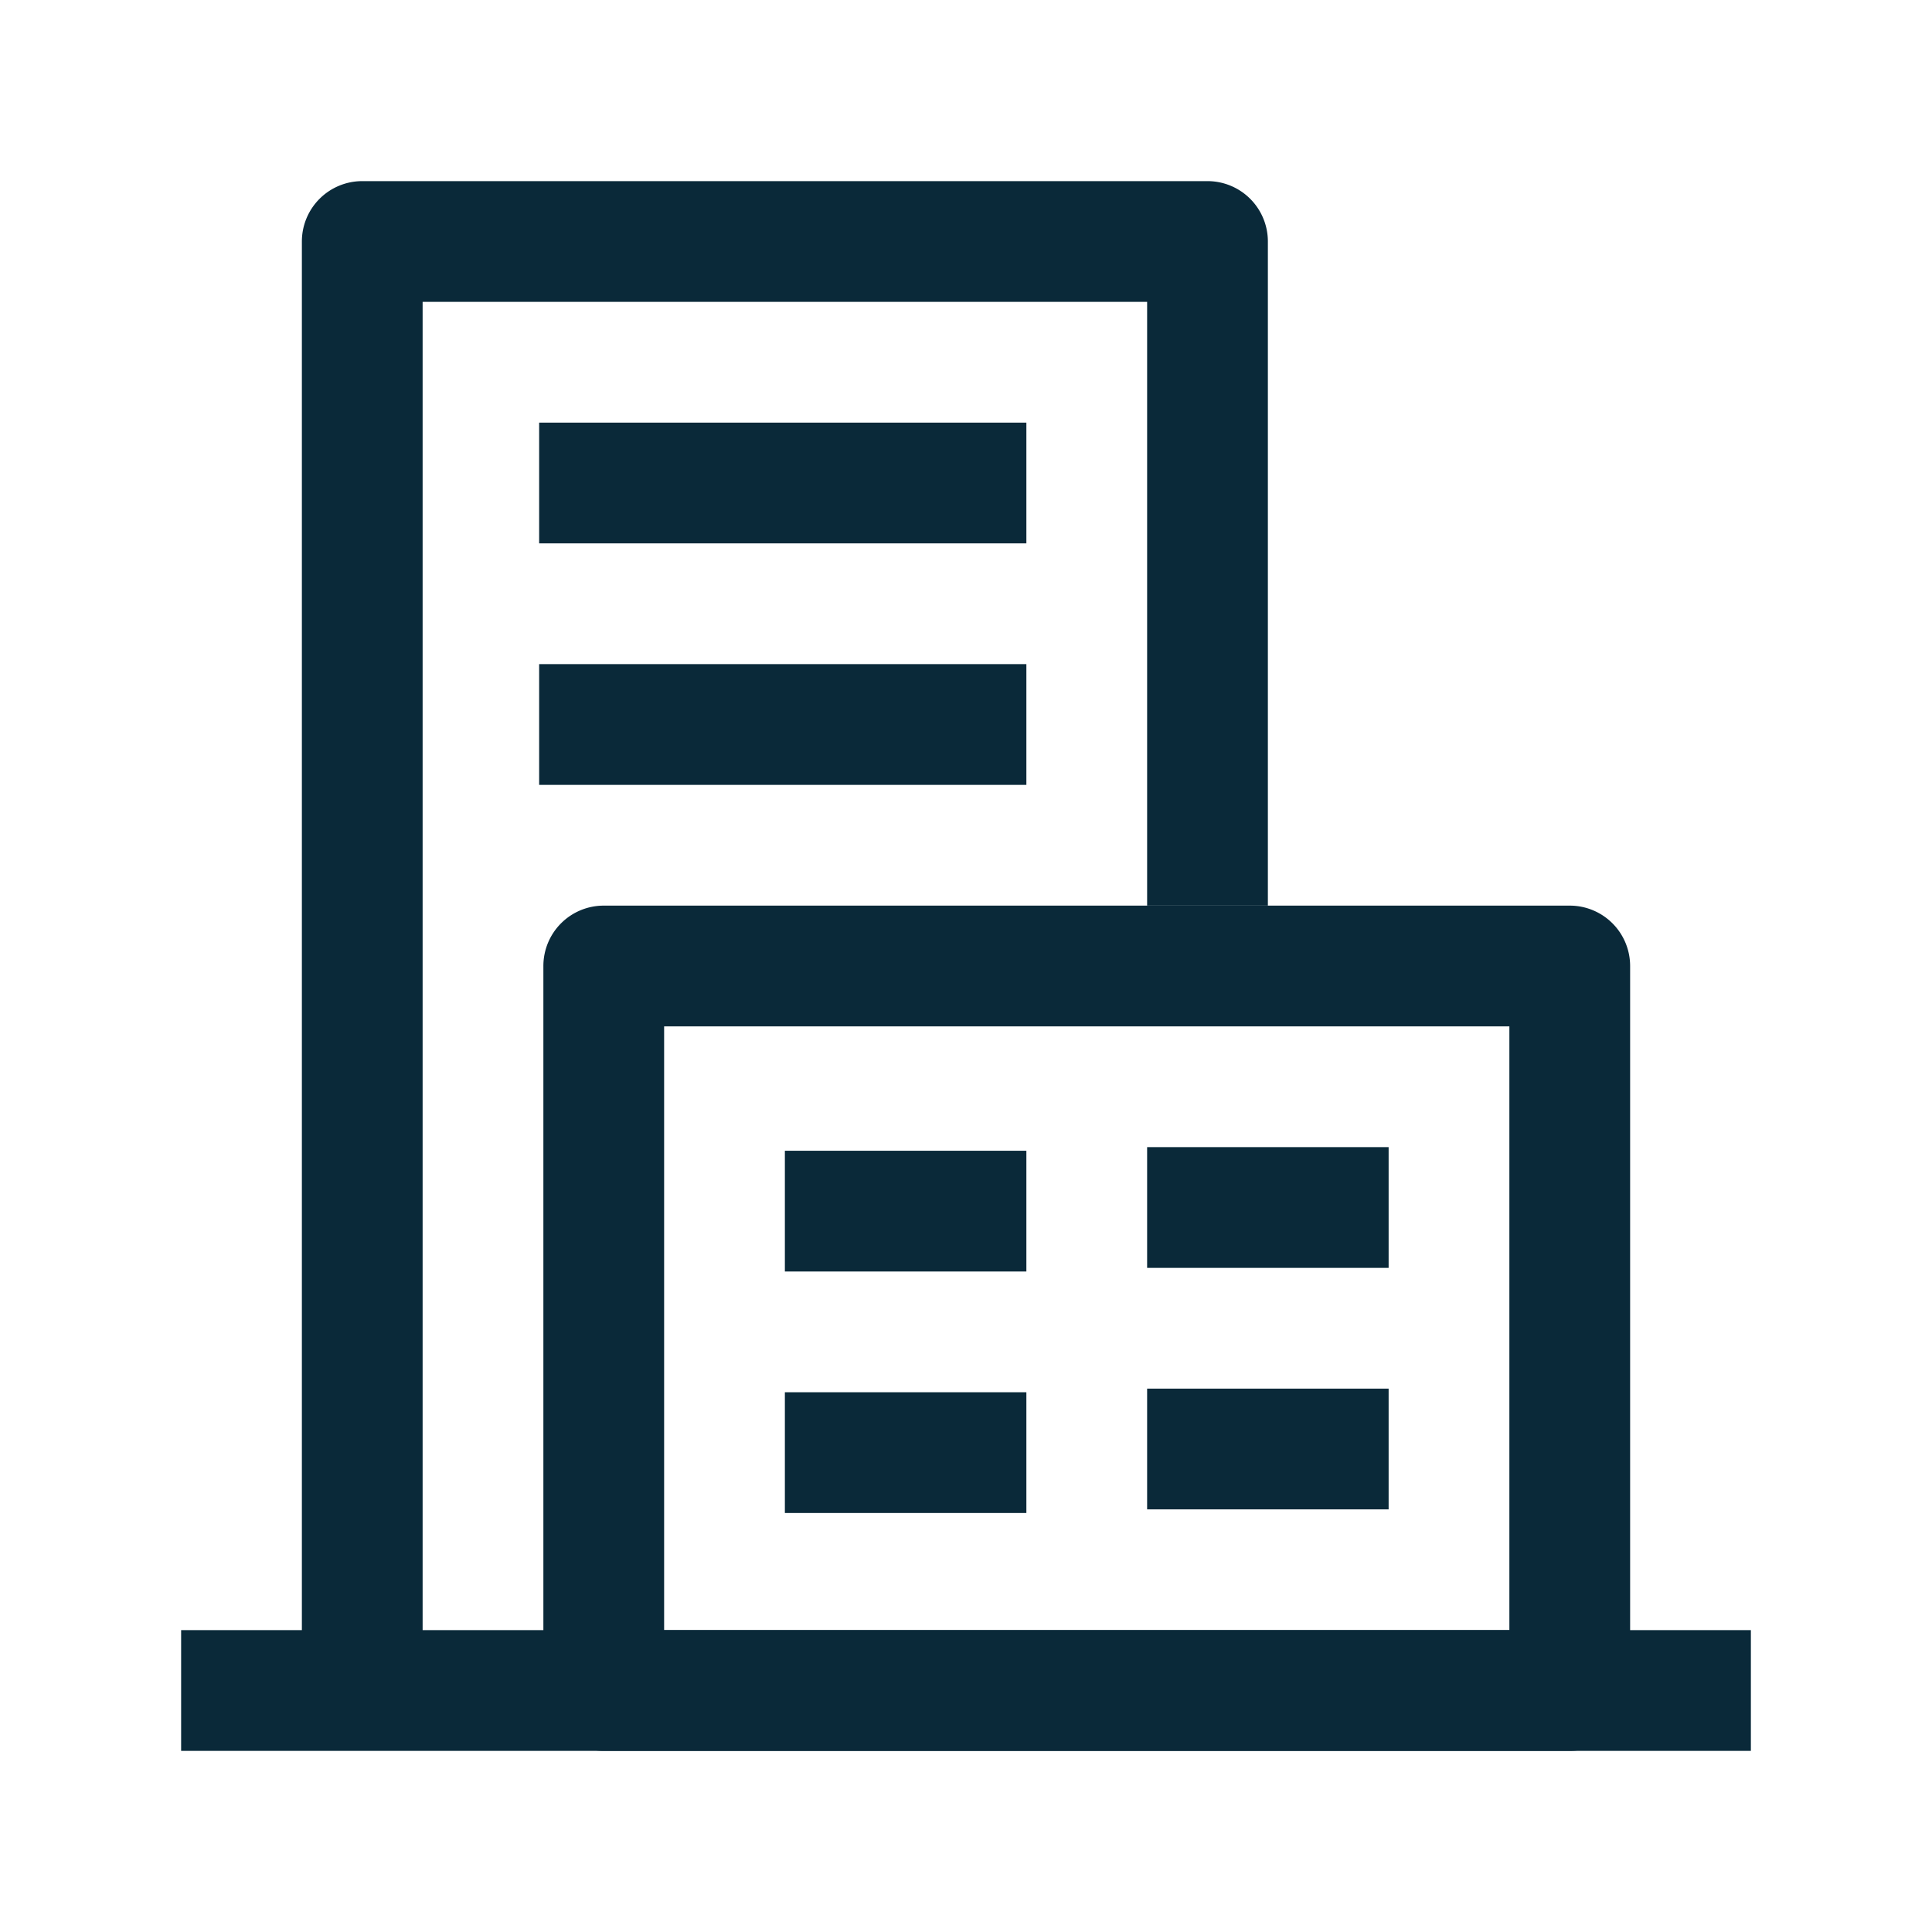
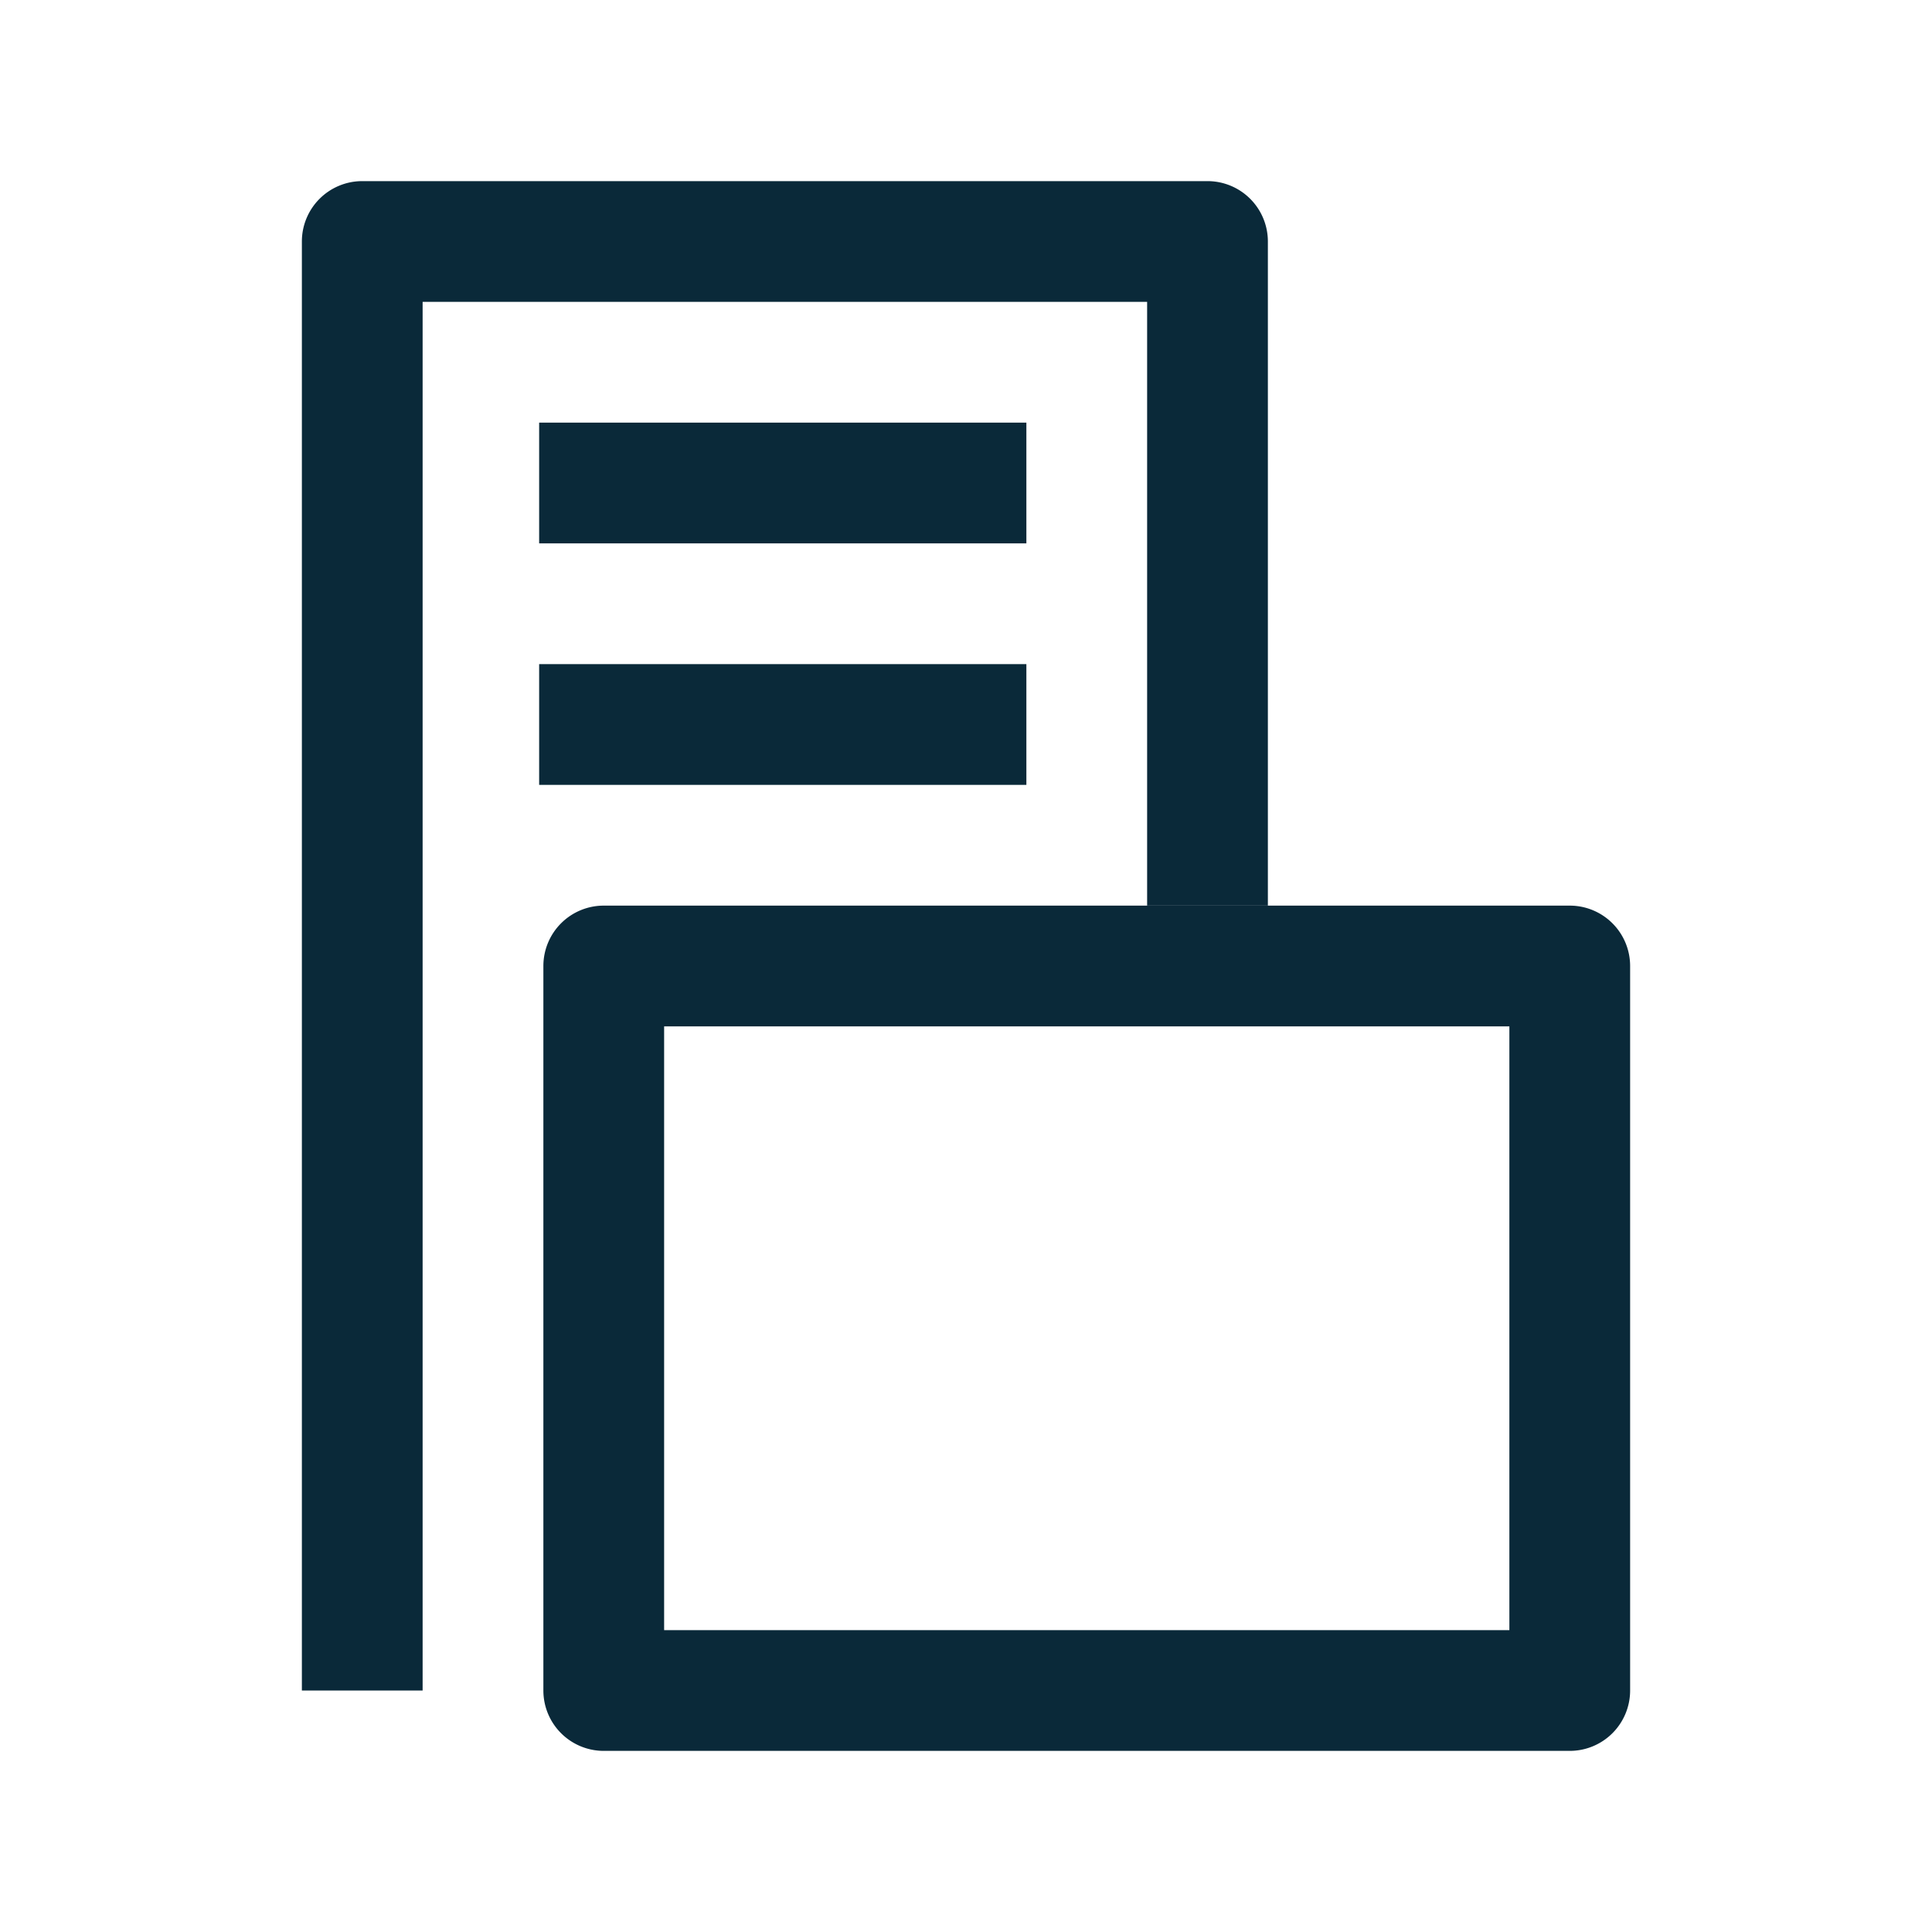
<svg xmlns="http://www.w3.org/2000/svg" viewBox="0 0 32 32">
  <g id="_17_building-05" data-name="17 building-05">
    <path d="M7,28H5V4A1,1,0,0,1,6,3H20a1,1,0,0,1,1,1V15H19V5H7Z" fill="#0A2939" />
    <path d="M26,29H10a1,1,0,0,1-1-1V16a1,1,0,0,1,1-1H26a1,1,0,0,1,1,1V28A1,1,0,0,1,26,29ZM11,27H25V17H11Z" fill="#0A2939" />
-     <rect x="3" y="27" width="26" height="2" fill="#0A2939" />
    <rect x="8.93" y="7" width="8.07" height="2" fill="#0A2939" />
    <rect x="8.93" y="11" width="8.07" height="2" fill="#0A2939" />
-     <rect x="13" y="19.06" width="4" height="2" fill="#0A2939" />
-     <rect x="13" y="23.06" width="4" height="2" fill="#0A2939" />
-     <rect x="19" y="19" width="4" height="2" fill="#0A2939" />
-     <rect x="19" y="23" width="4" height="2" fill="#0A2939" />
  </g>
</svg>